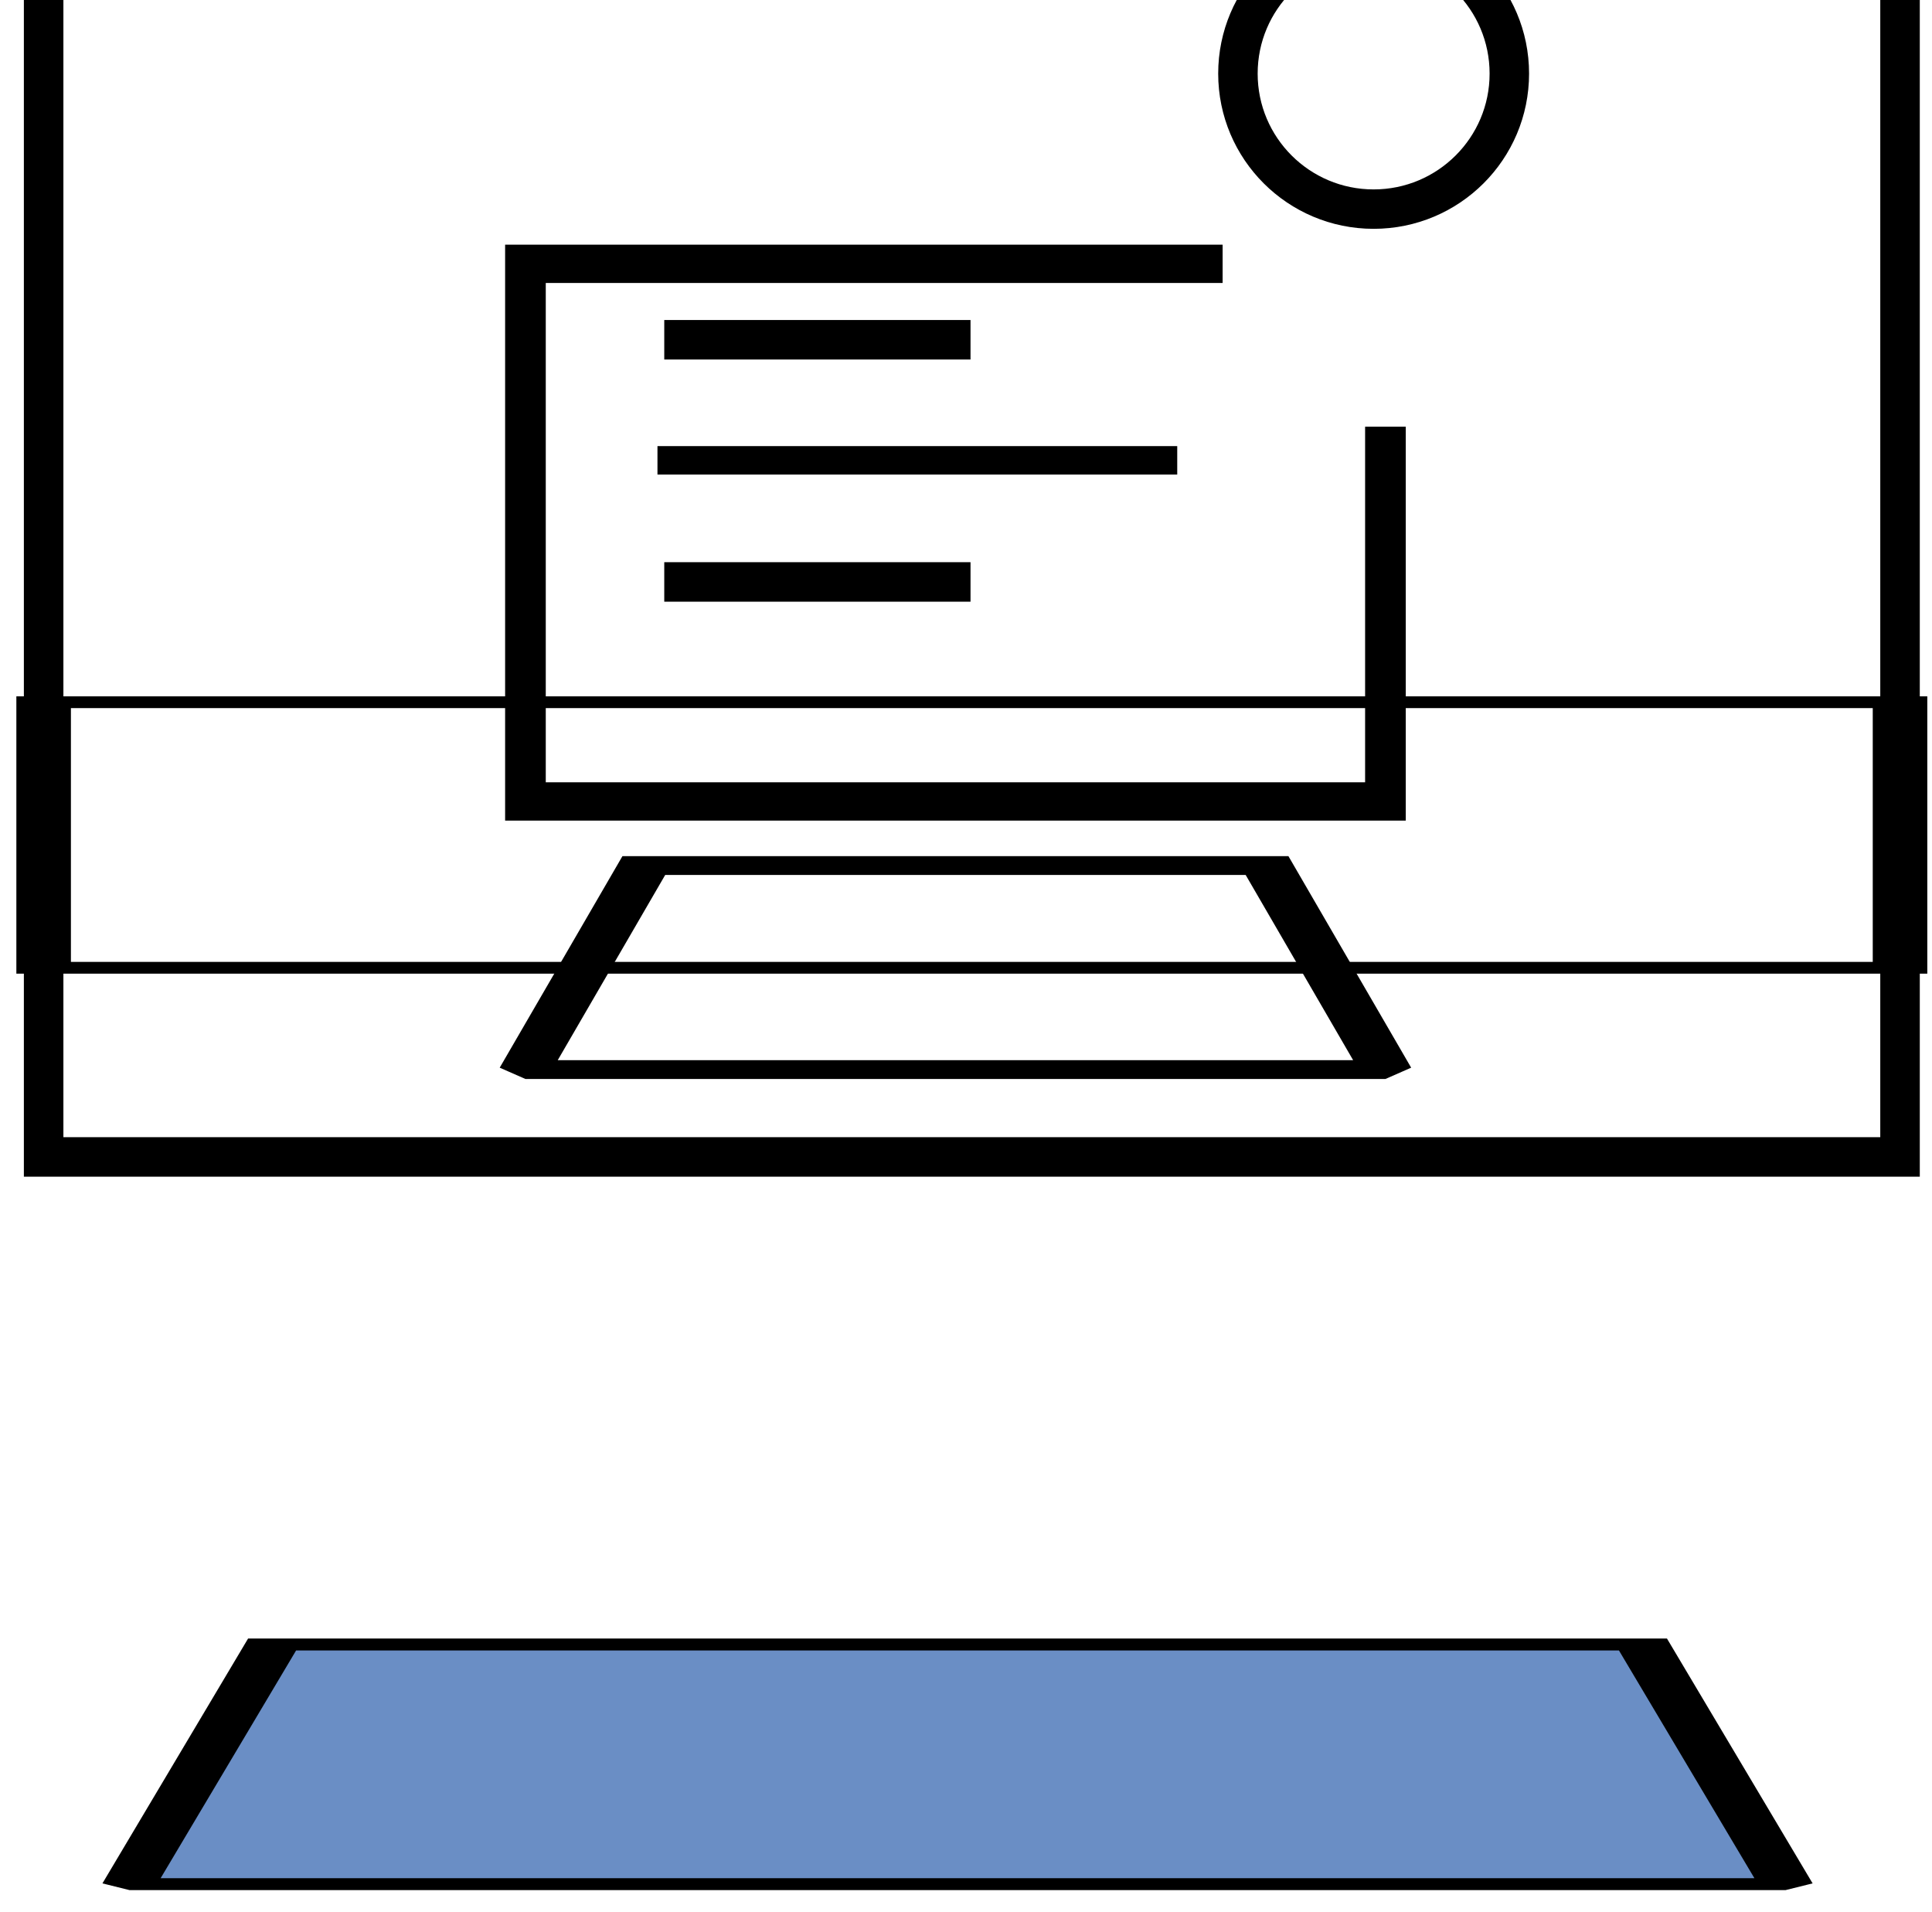
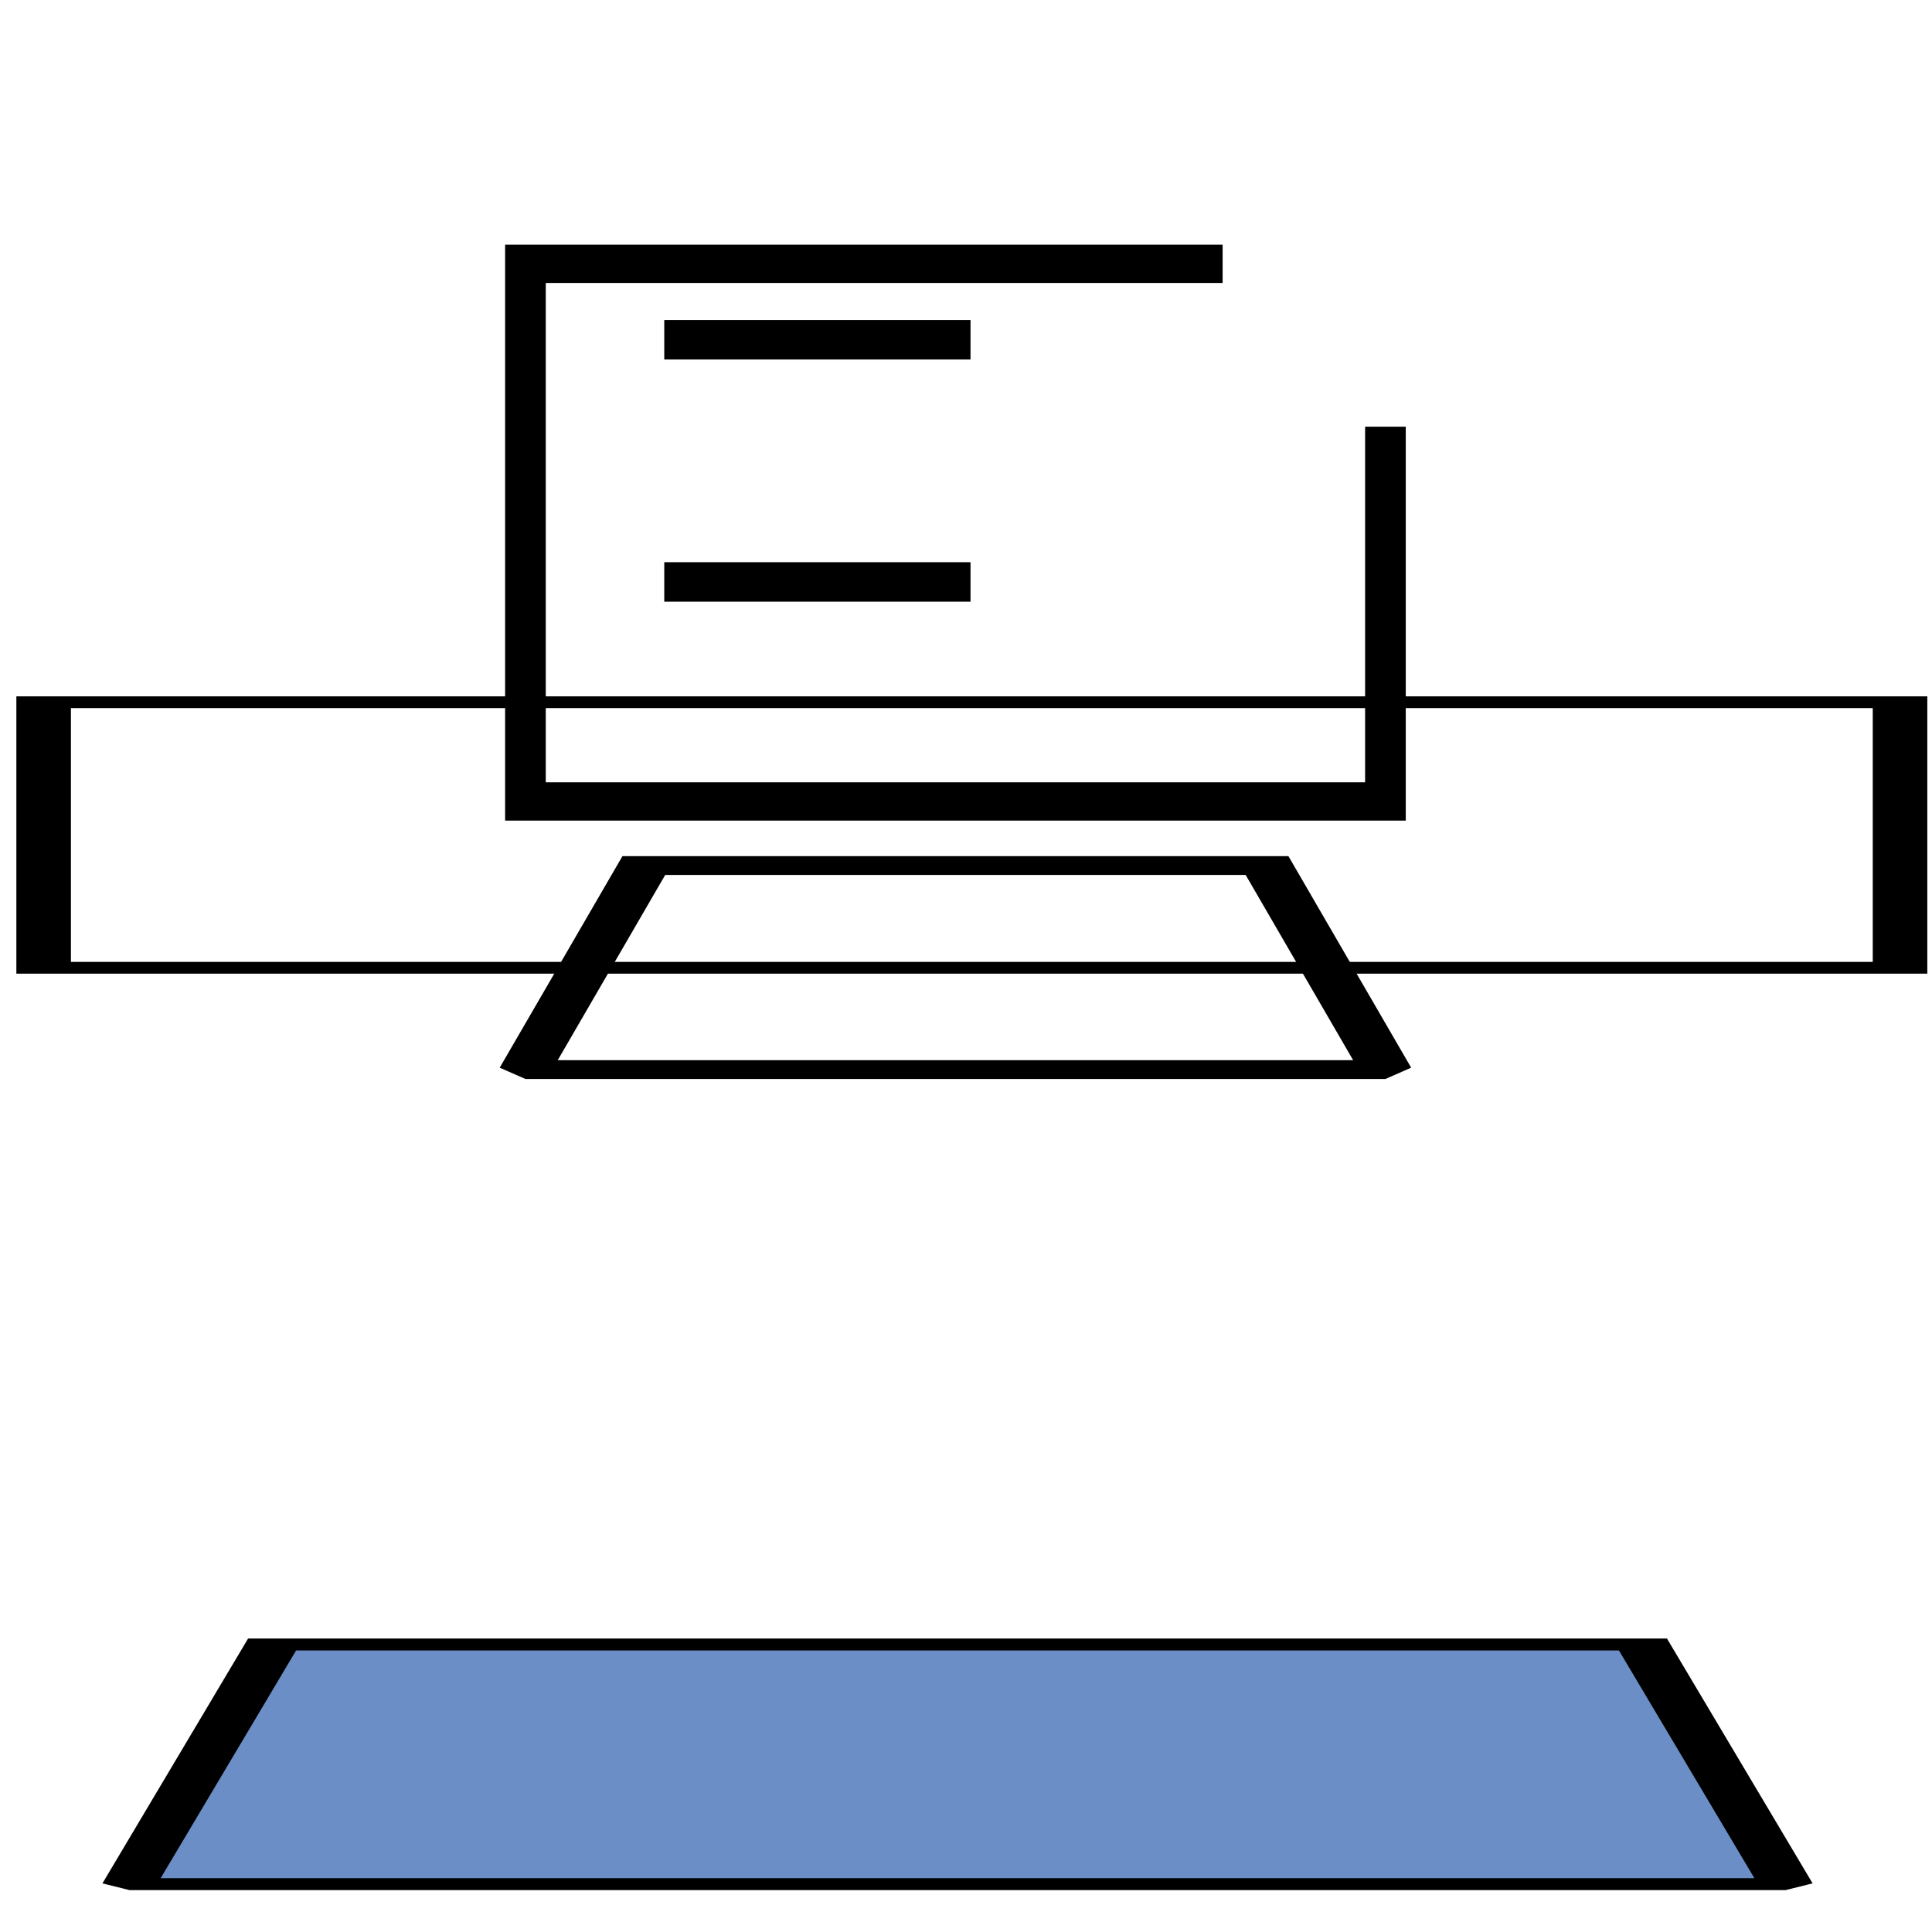
<svg xmlns="http://www.w3.org/2000/svg" width="100%" height="100%" viewBox="0 0 98 97" version="1.1" xml:space="preserve" style="fill-rule:evenodd;clip-rule:evenodd;stroke-miterlimit:1.5;">
  <g transform="matrix(3.006,0,0,5.272,-628.221,-7870.58)">
    <g transform="matrix(0.667,0,0,0.38,-42.404,-2181.62)">
-       <rect x="378.005" y="9667.93" width="46.965" height="31.157" style="fill:none;stroke:black;stroke-width:1px;" />
-     </g>
+       </g>
    <g transform="matrix(0.667,0,0,0.082,-42.404,706.888)">
      <rect x="378.005" y="9667.93" width="46.965" height="31.157" style="fill:none;stroke:black;stroke-width:1.38px;" />
    </g>
    <g transform="matrix(0.309,0,0,0.166,101.052,-109.436)">
      <path d="M416.078,9667.93L378.005,9667.93L378.005,9699.09L424.969,9699.09L424.969,9677.37" style="fill:none;stroke:black;stroke-width:2.22px;" />
    </g>
    <g transform="matrix(0.309,0,0,0.063,101.052,892.15)">
      <path d="M418.504,9667.93L384.47,9667.93L378.005,9699.09L424.969,9699.09L418.504,9667.93Z" style="fill:none;stroke:black;stroke-width:2.87px;" />
    </g>
    <g transform="matrix(0.595,0,0,0.074,-13.738,793.297)">
      <path d="M420.926,9667.93L382.048,9667.93L378.005,9699.09L424.969,9699.09L420.926,9667.93Z" style="fill:rgb(106,142,197);stroke:black;stroke-width:1.55px;" />
    </g>
    <g transform="matrix(0.555,0,0,0.316,40.887,-1564.84)">
-       <circle cx="344.651" cy="9678.64" r="4.126" style="fill:none;stroke:black;stroke-width:1.2px;" />
-     </g>
+       </g>
    <g transform="matrix(1,0,0,1,0,0.329)">
      <g transform="matrix(0.667,0,0,0.38,0,-2182.14)">
        <path d="M330.132,9678.9L337.88,9678.9" style="fill:none;stroke:black;stroke-width:1px;" />
      </g>
      <g transform="matrix(1.132,0,0,0.38,-153.626,-2180.98)">
-         <path d="M330.132,9678.9L337.88,9678.9" style="fill:none;stroke:black;stroke-width:0.72px;" />
-       </g>
+         </g>
      <g transform="matrix(0.667,0,0,0.38,4.87432e-12,-2179.81)">
        <path d="M330.132,9678.9L337.88,9678.9" style="fill:none;stroke:black;stroke-width:1px;" />
      </g>
    </g>
  </g>
</svg>